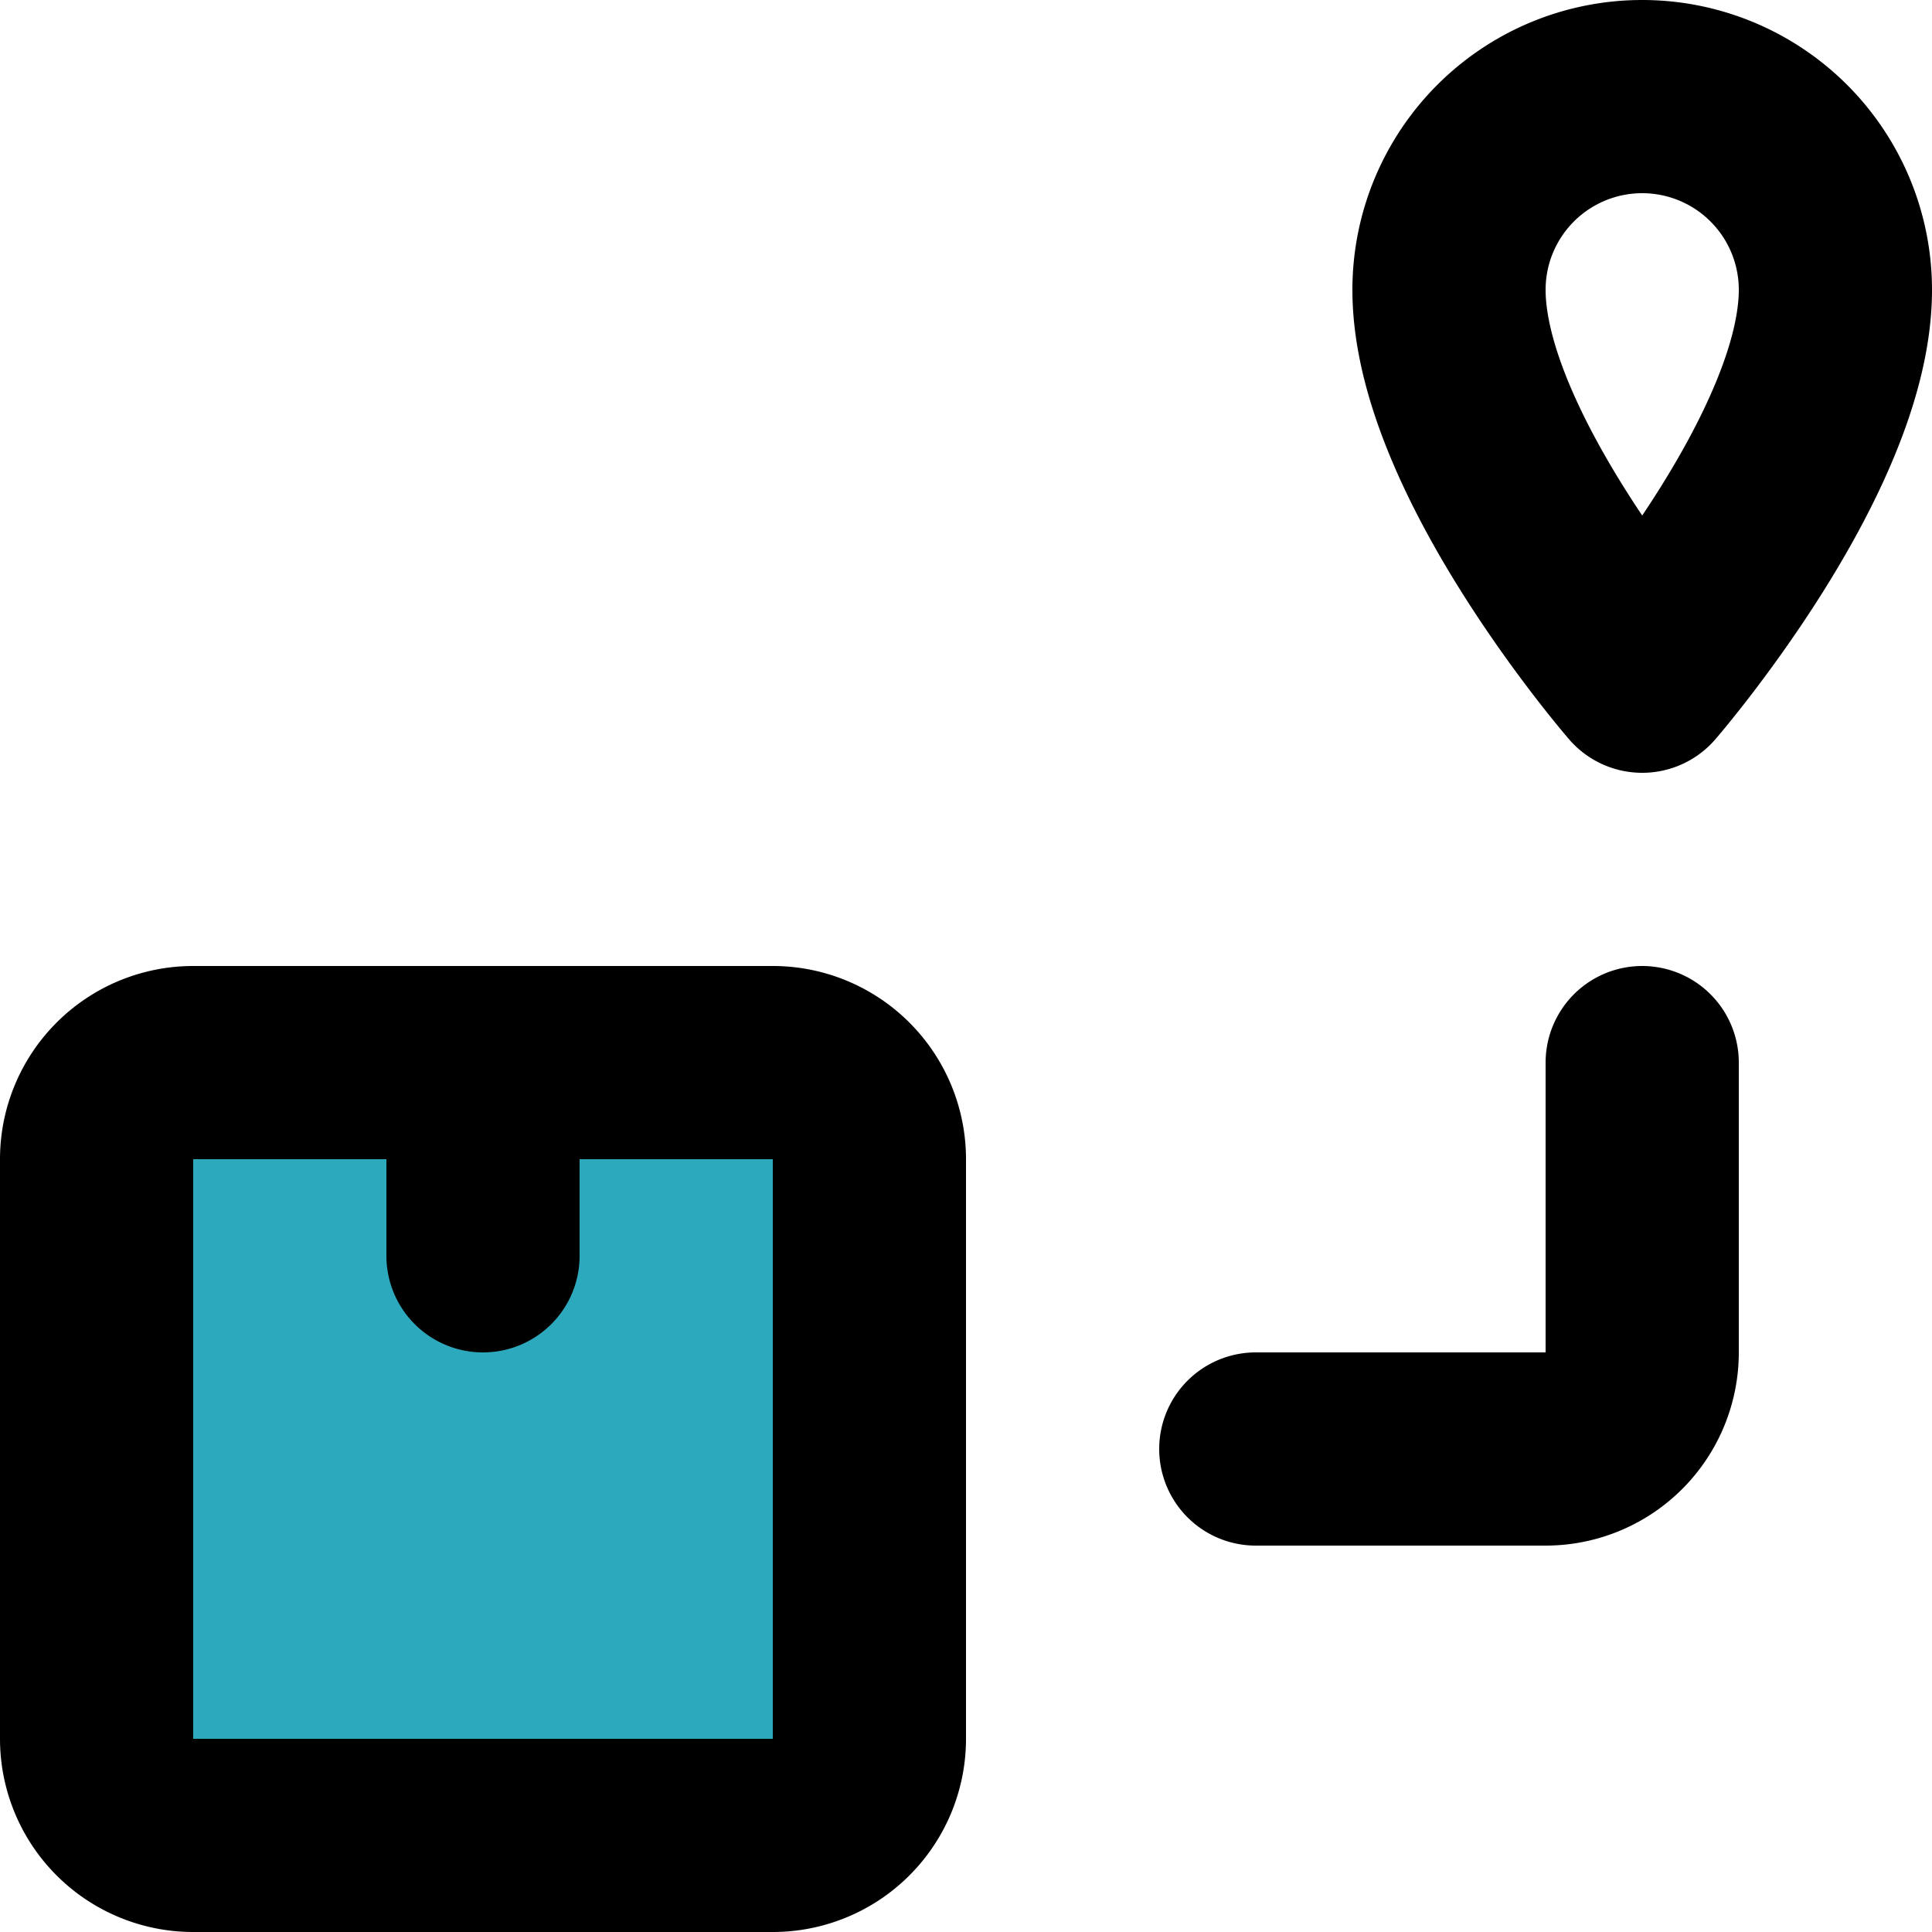
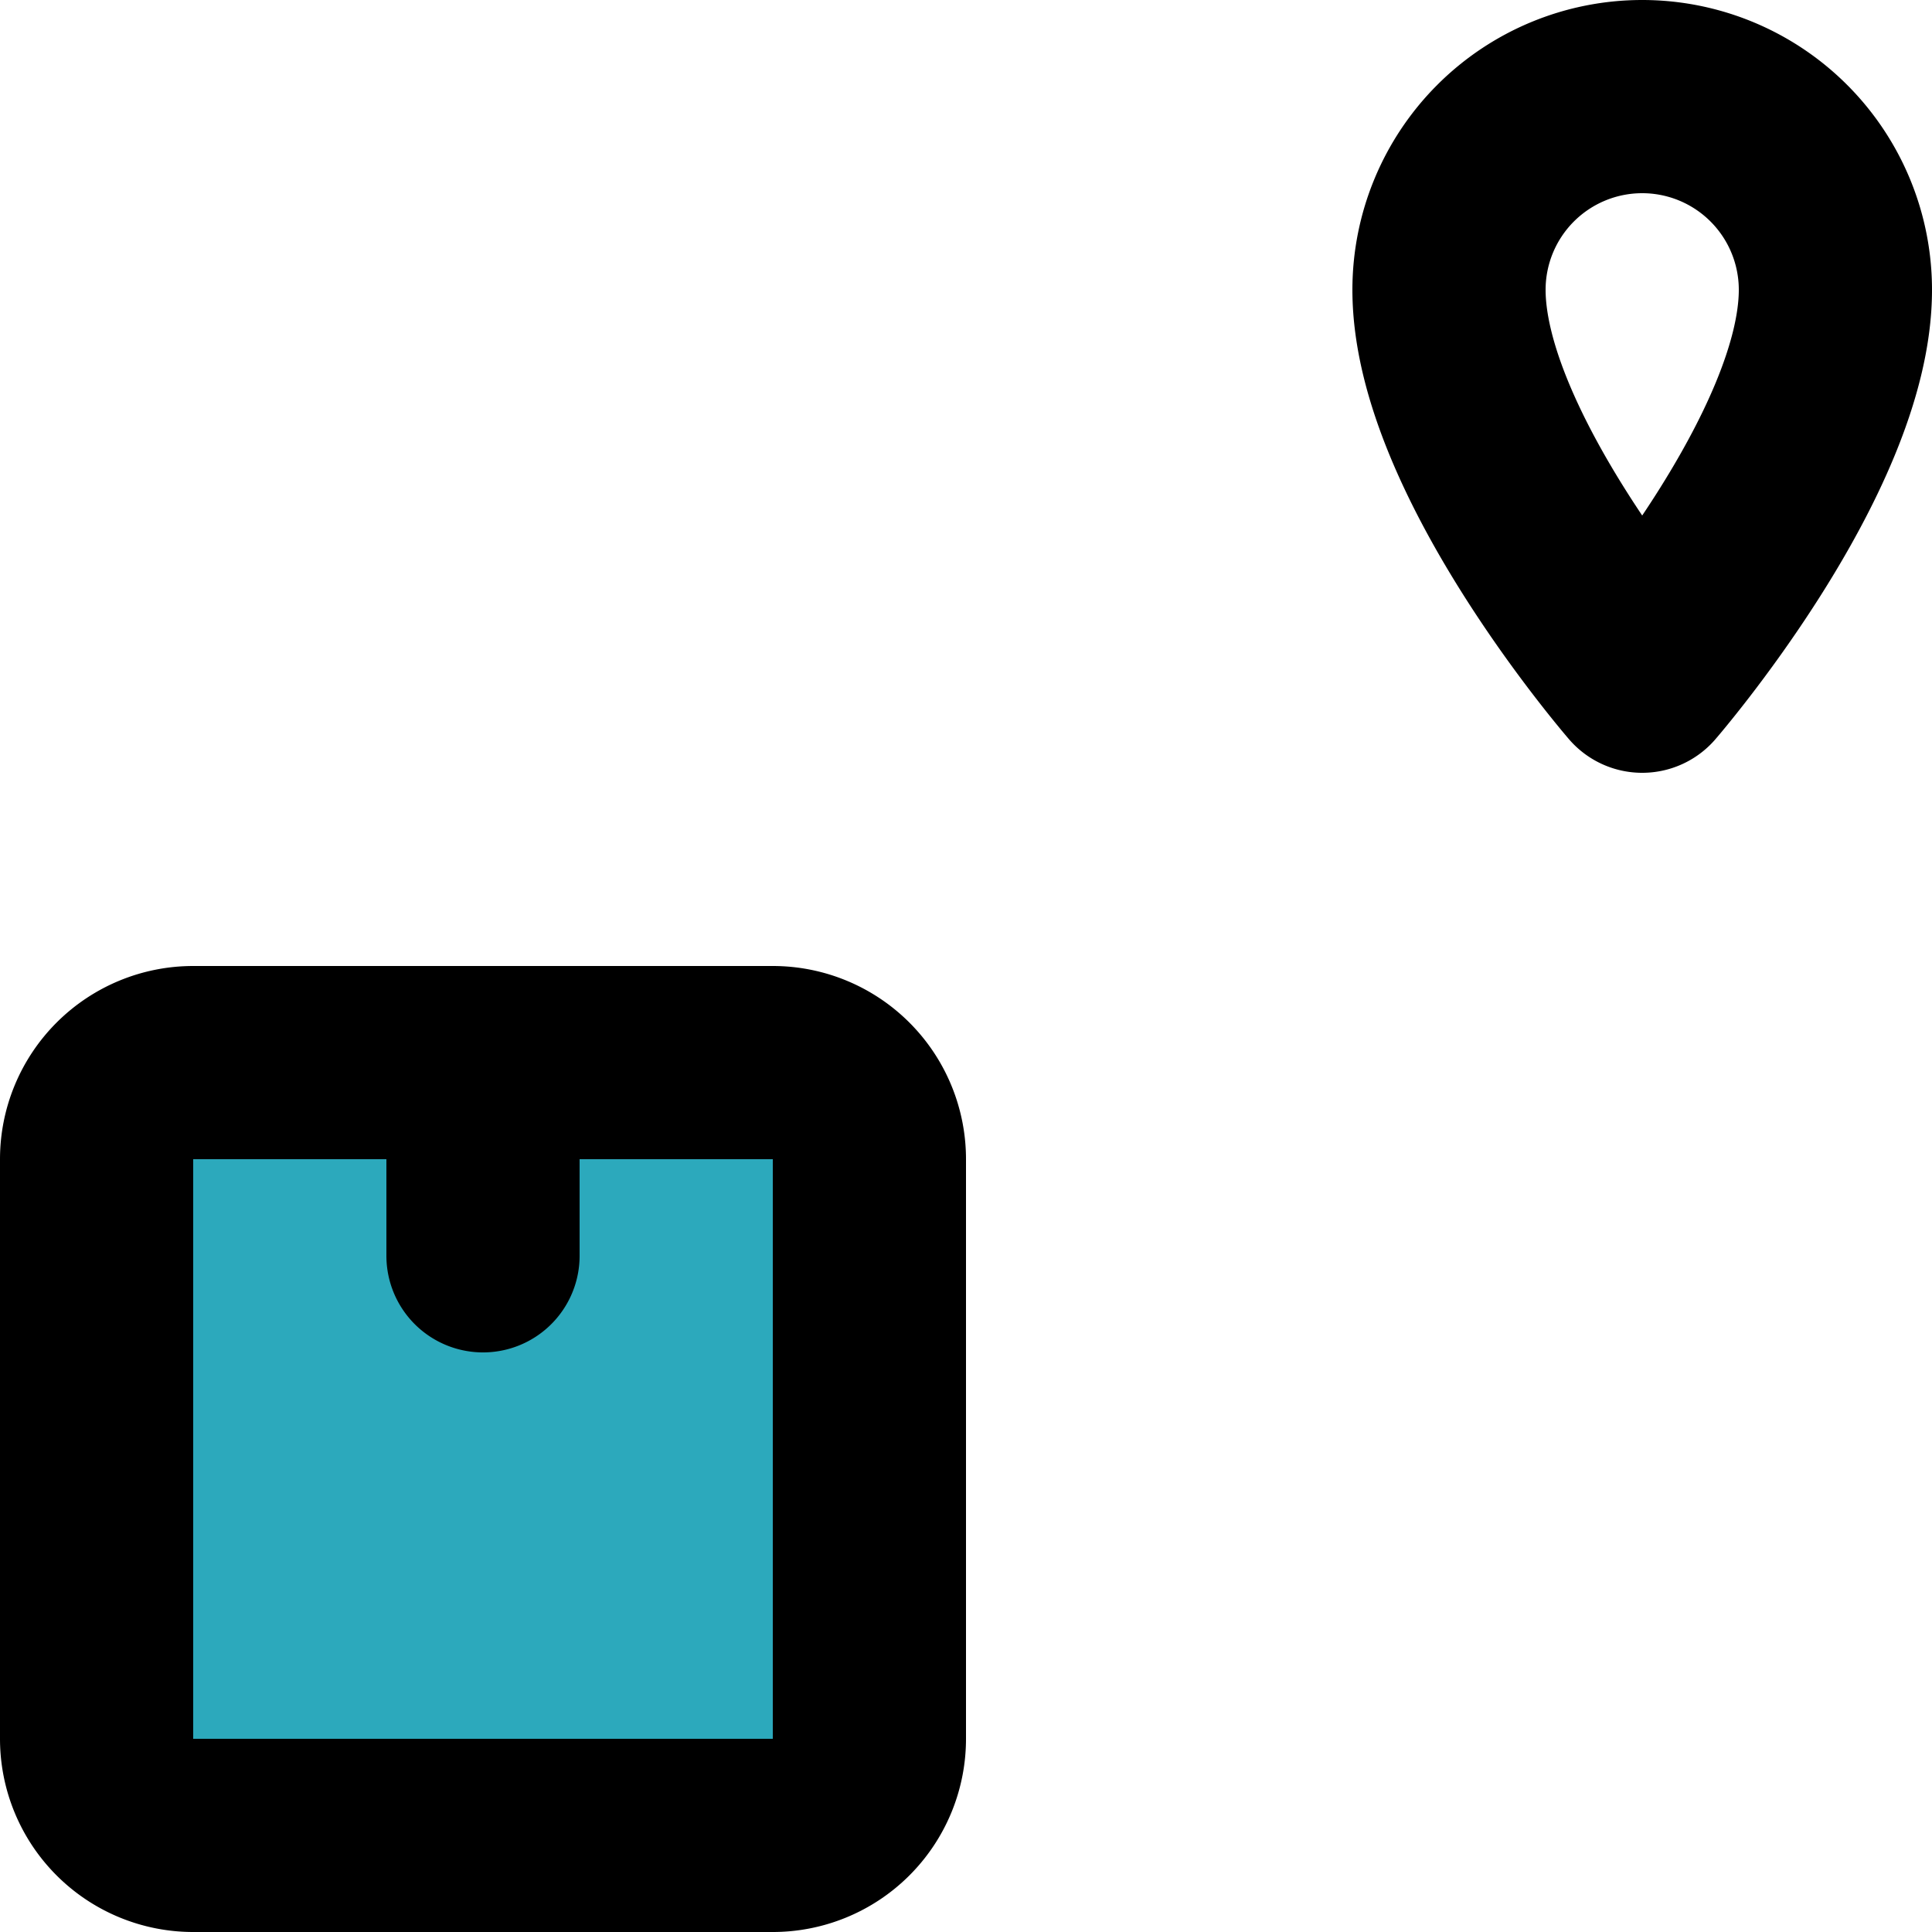
<svg xmlns="http://www.w3.org/2000/svg" width="800px" height="800px" viewBox="0 0 20 20">
  <g id="shipping-5" transform="translate(-2 -2)">
    <rect id="secondary" fill="#2ca9bc" width="8" height="8" rx="1" transform="translate(3 13)" />
-     <path id="primary" d="M15,17h3a1,1,0,0,0,1-1V13" fill="none" stroke="#000000" stroke-linecap="round" stroke-linejoin="round" stroke-width="2" />
    <path id="primary-2" data-name="primary" d="M10,21H4a1,1,0,0,1-1-1V14a1,1,0,0,1,1-1h6a1,1,0,0,1,1,1v6A1,1,0,0,1,10,21ZM7,13v2M19,3a2,2,0,0,0-2,2c0,1.69,2,4,2,4s2-2.31,2-4A2,2,0,0,0,19,3Z" fill="none" stroke="#000000" stroke-linecap="round" stroke-linejoin="round" stroke-width="2" />
  </g>
</svg>